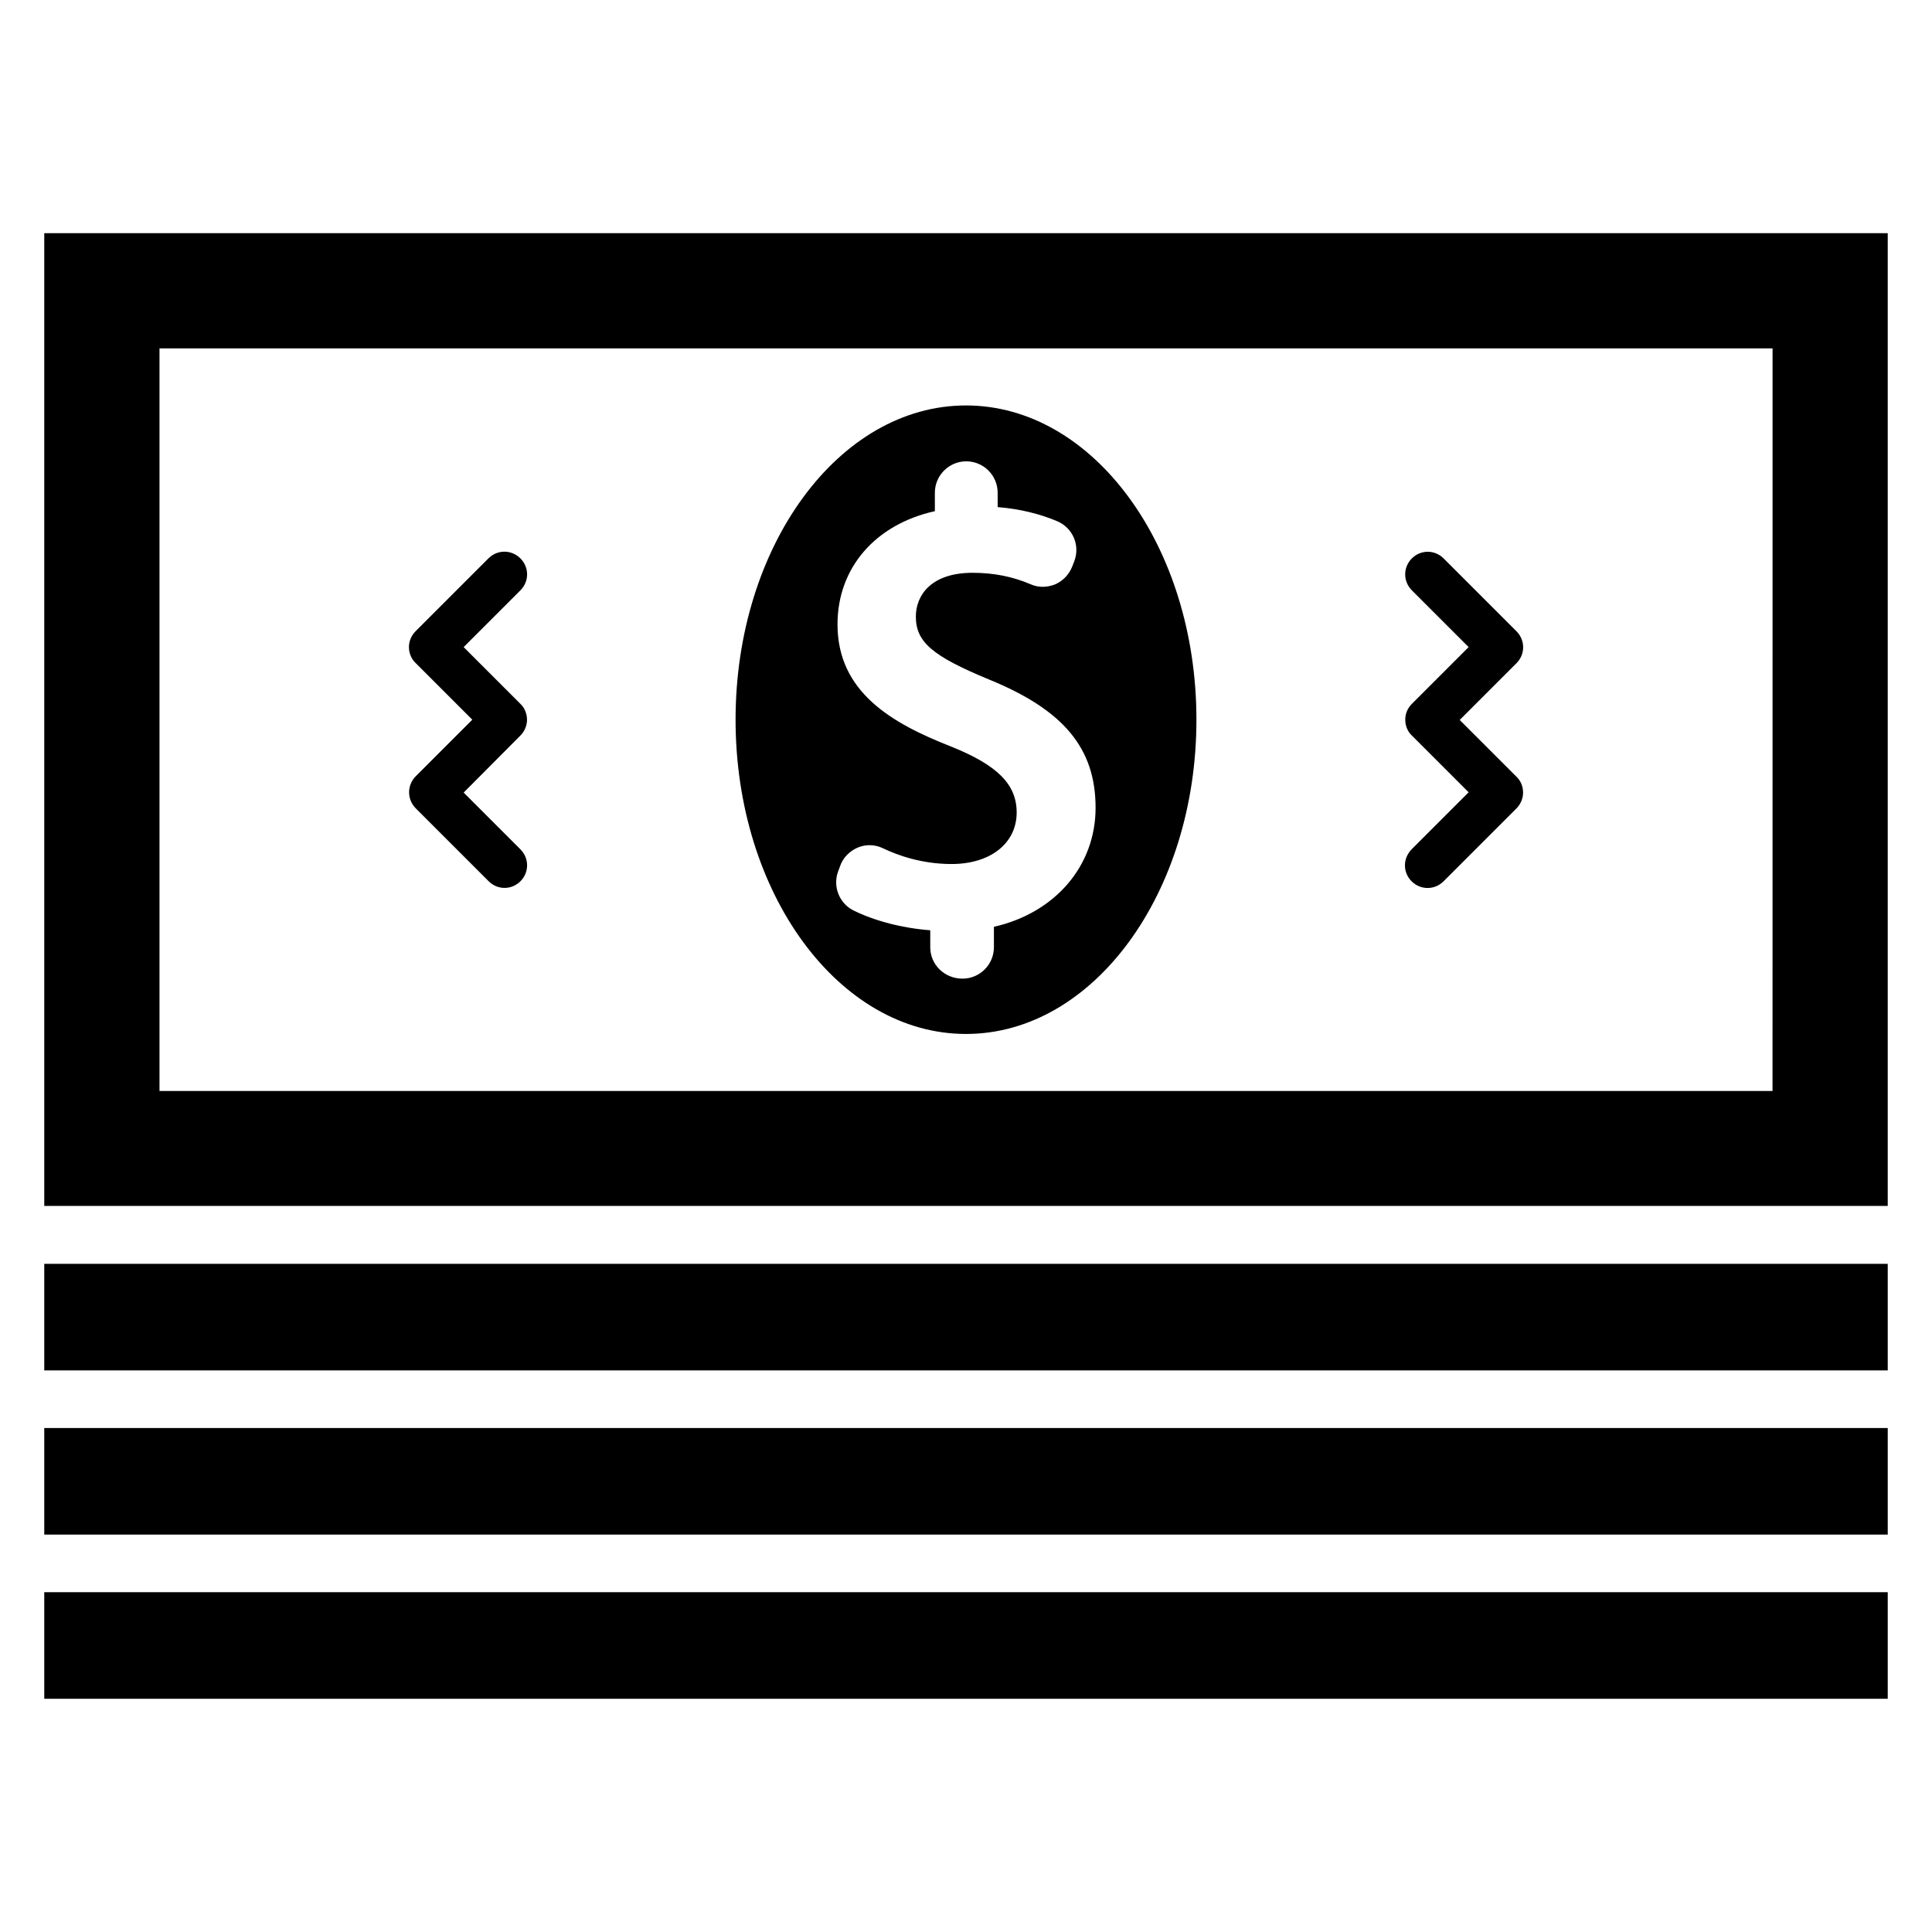
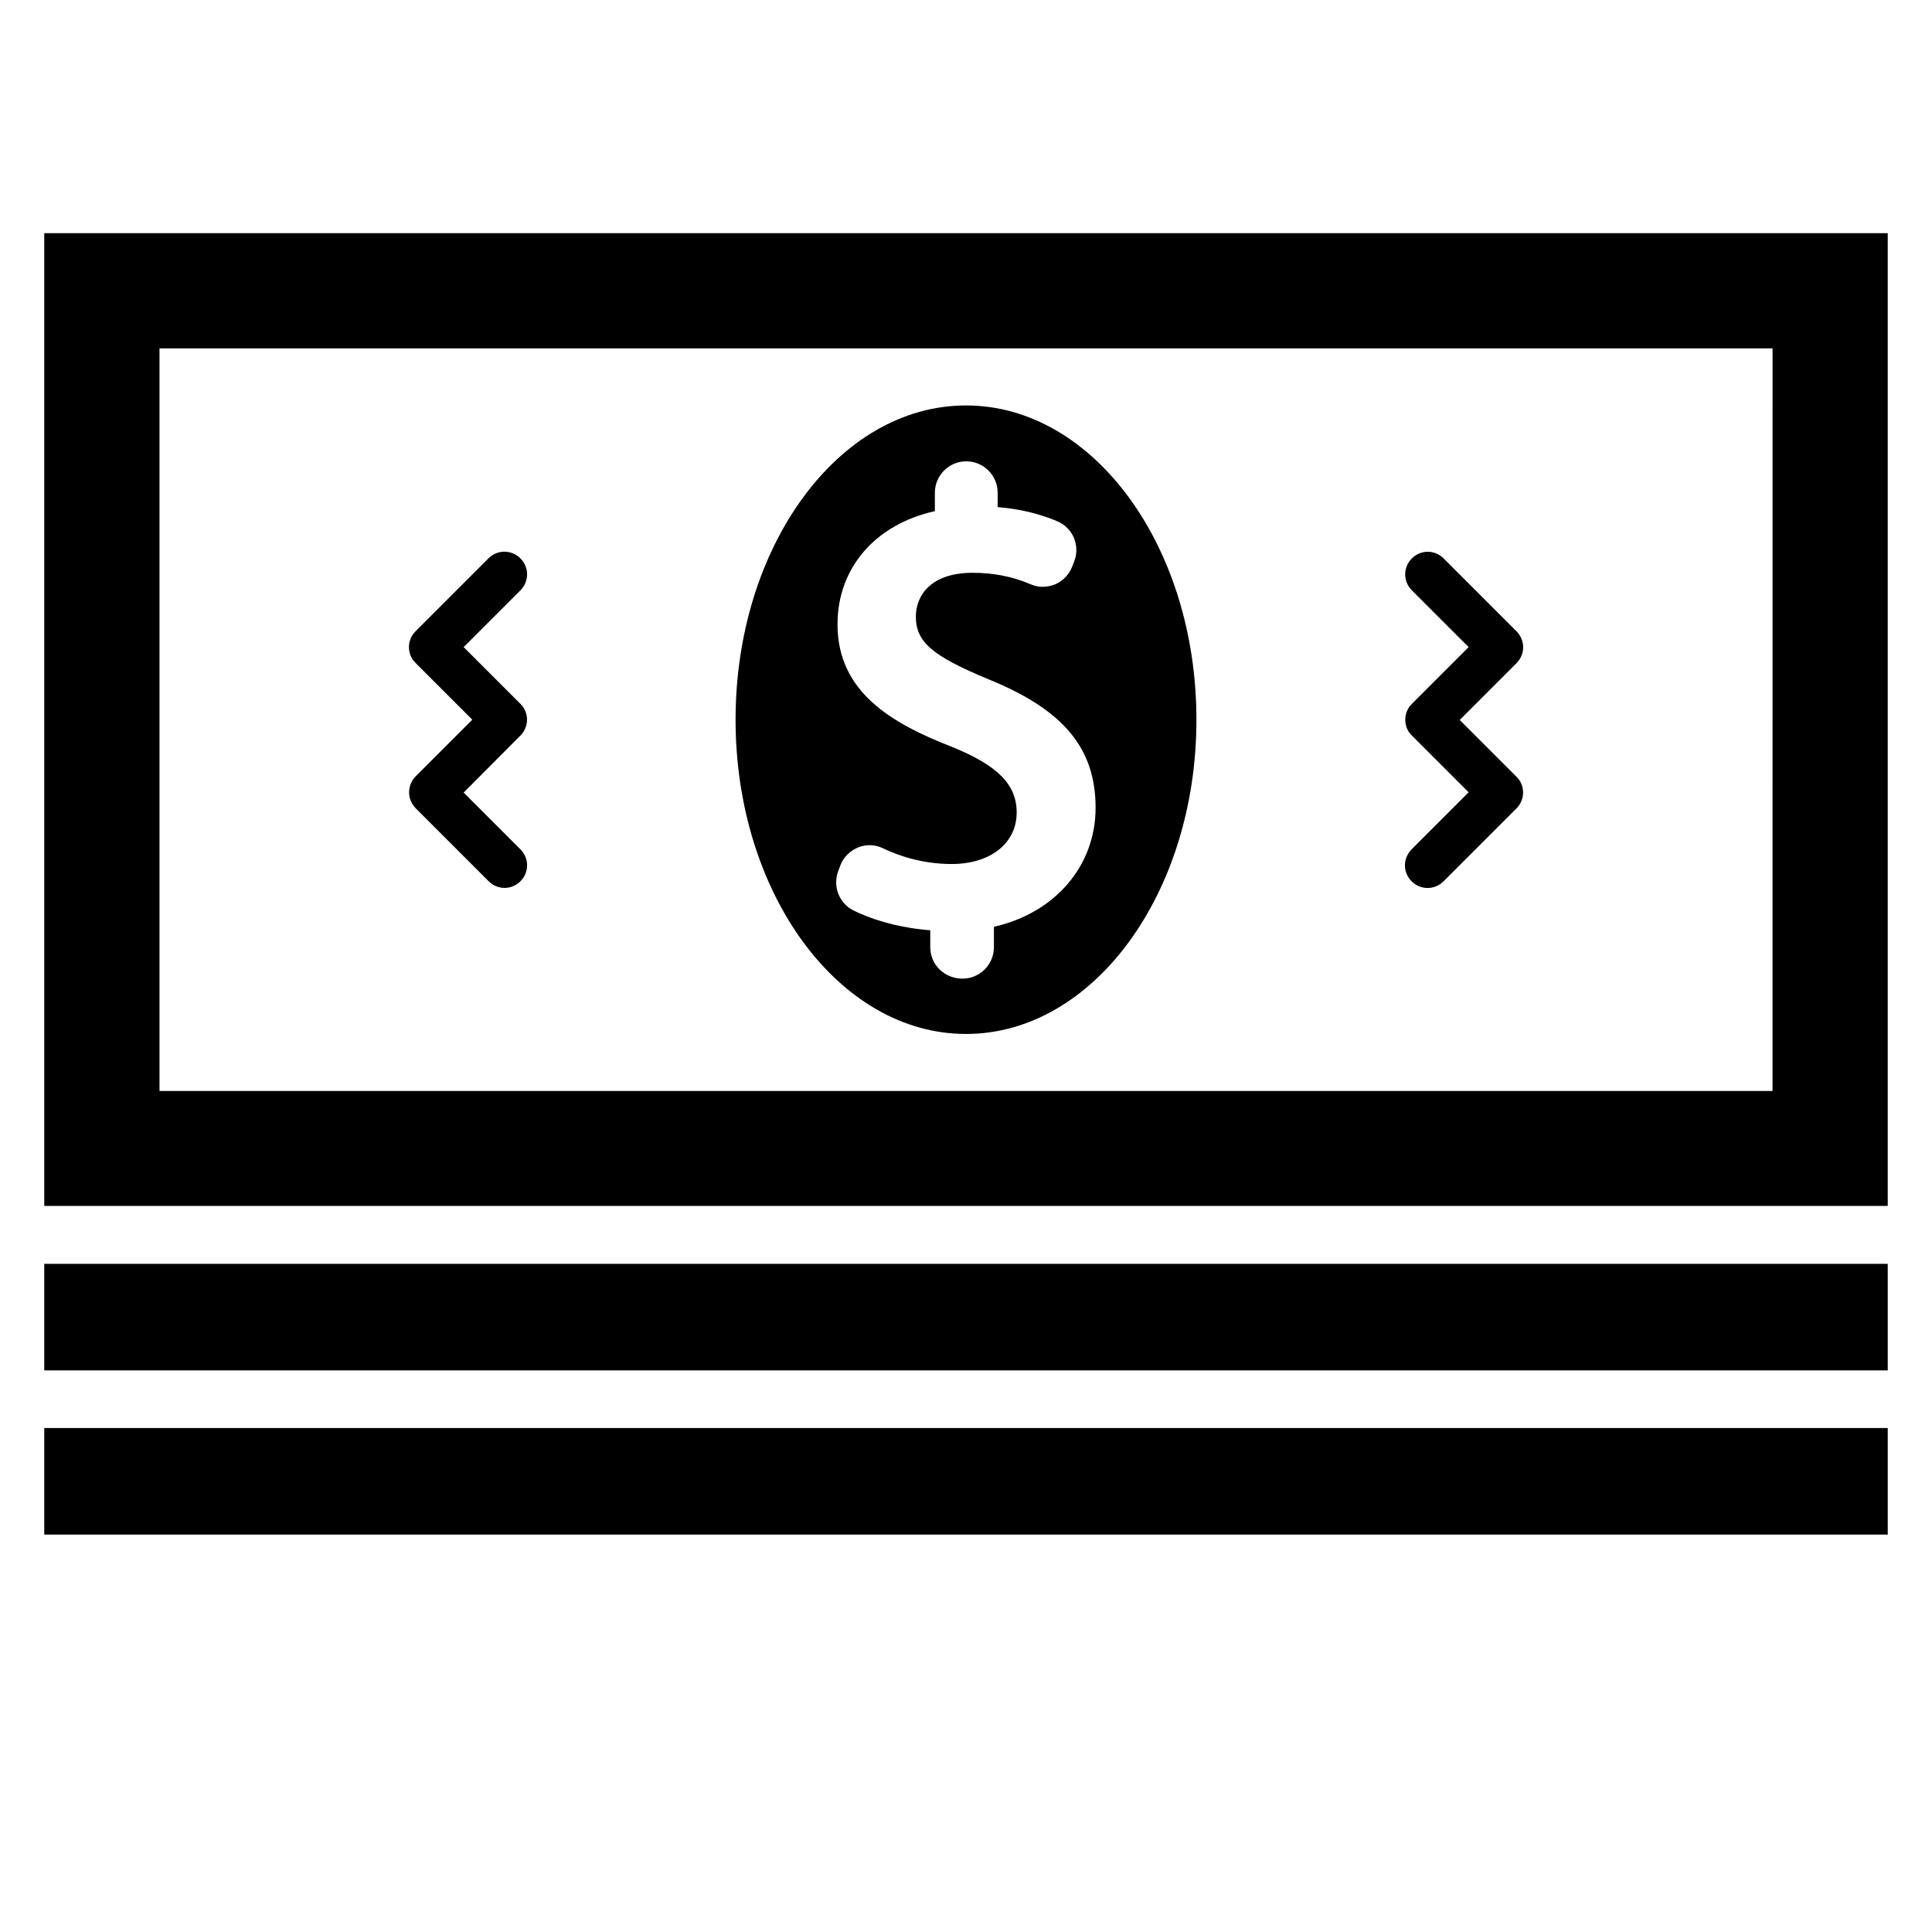
<svg xmlns="http://www.w3.org/2000/svg" fill="#000000" width="800px" height="800px" version="1.1" viewBox="144 144 512 512">
  <g>
    <path d="m155.73 205.8v257.78h488.54v-257.78zm458.01 227.32h-427.47v-196.79h427.48z" />
-     <path d="m155.73 478.93h488.54v28.242h-488.54z" />
+     <path d="m155.73 478.93h488.54v28.242h-488.54" />
    <path d="m155.73 522.44h488.54v28.242h-488.54z" />
-     <path d="m155.73 565.95h488.54v28.242h-488.54z" />
    <path d="m400 418.01c33.738 0 61.066-37.328 61.066-83.281s-27.328-83.281-61.066-83.281-61.066 37.328-61.066 83.281c-0.004 45.957 27.324 83.281 61.066 83.281zm-33.895-43.051 0.535-1.449c0.762-2.215 2.519-3.969 4.656-4.887s4.582-0.84 6.641 0.152c3.969 1.91 10.383 4.199 18.242 4.199 10.305 0 17.25-5.496 17.25-13.664 0-7.406-5.039-12.52-17.406-17.48-15.574-6.106-30.074-14.352-30.074-32.367 0-14.961 10-26.488 25.801-30v-4.887c0-4.582 3.742-8.32 8.32-8.32 4.582 0 8.32 3.742 8.32 8.32v3.816c5.801 0.457 11.07 1.754 15.801 3.742 4.121 1.754 6.106 6.414 4.504 10.609l-0.535 1.375c-0.84 2.137-2.441 3.816-4.504 4.734-2.137 0.84-4.426 0.918-6.488 0-4.809-2.062-9.848-3.055-15.418-3.055-11.07 0-15.039 6.031-15.039 11.602 0 6.719 4.352 10.457 19.312 16.641 19.848 8.09 28.32 18.242 28.32 34.047 0 15.418-10.762 27.863-26.945 31.527v5.418c0 4.582-3.742 8.32-8.32 8.32-4.809 0-8.551-3.742-8.551-8.32v-4.504c-7.25-0.535-14.734-2.441-20.535-5.344-3.582-1.906-5.336-6.258-3.887-10.227z" />
    <path d="m254.2 358.24 19.312 19.312c1.145 1.145 2.672 1.754 4.199 1.754 1.527 0 3.055-0.609 4.199-1.754 2.367-2.367 2.367-6.106 0-8.473l-15.039-15.039 15.039-15.113c1.145-1.145 1.754-2.672 1.754-4.199 0-1.527-0.609-3.129-1.754-4.199l-15.039-15.039 15.039-15.039c2.367-2.367 2.367-6.106 0-8.473-2.367-2.367-6.106-2.367-8.473 0l-19.312 19.312c-1.145 1.145-1.754 2.672-1.754 4.199 0 1.527 0.609 3.129 1.754 4.199l15.039 15.039-15.039 15.039c-2.293 2.367-2.293 6.109 0.074 8.473z" />
    <path d="m518.09 377.55c2.367 2.367 6.106 2.367 8.473 0l19.312-19.312c1.145-1.145 1.754-2.672 1.754-4.199 0-1.602-0.609-3.129-1.754-4.199l-15.039-15.039 15.039-15.039c2.367-2.367 2.367-6.106 0-8.473l-19.312-19.312c-1.145-1.145-2.672-1.754-4.199-1.754-1.527 0-3.055 0.609-4.199 1.754-2.367 2.367-2.367 6.106 0 8.473l15.039 15.039-15.039 15.039c-1.145 1.145-1.754 2.594-1.754 4.199 0 1.602 0.609 3.129 1.754 4.199l15.039 15.039-15.039 15.039c-2.441 2.441-2.441 6.184-0.074 8.547z" />
  </g>
</svg>